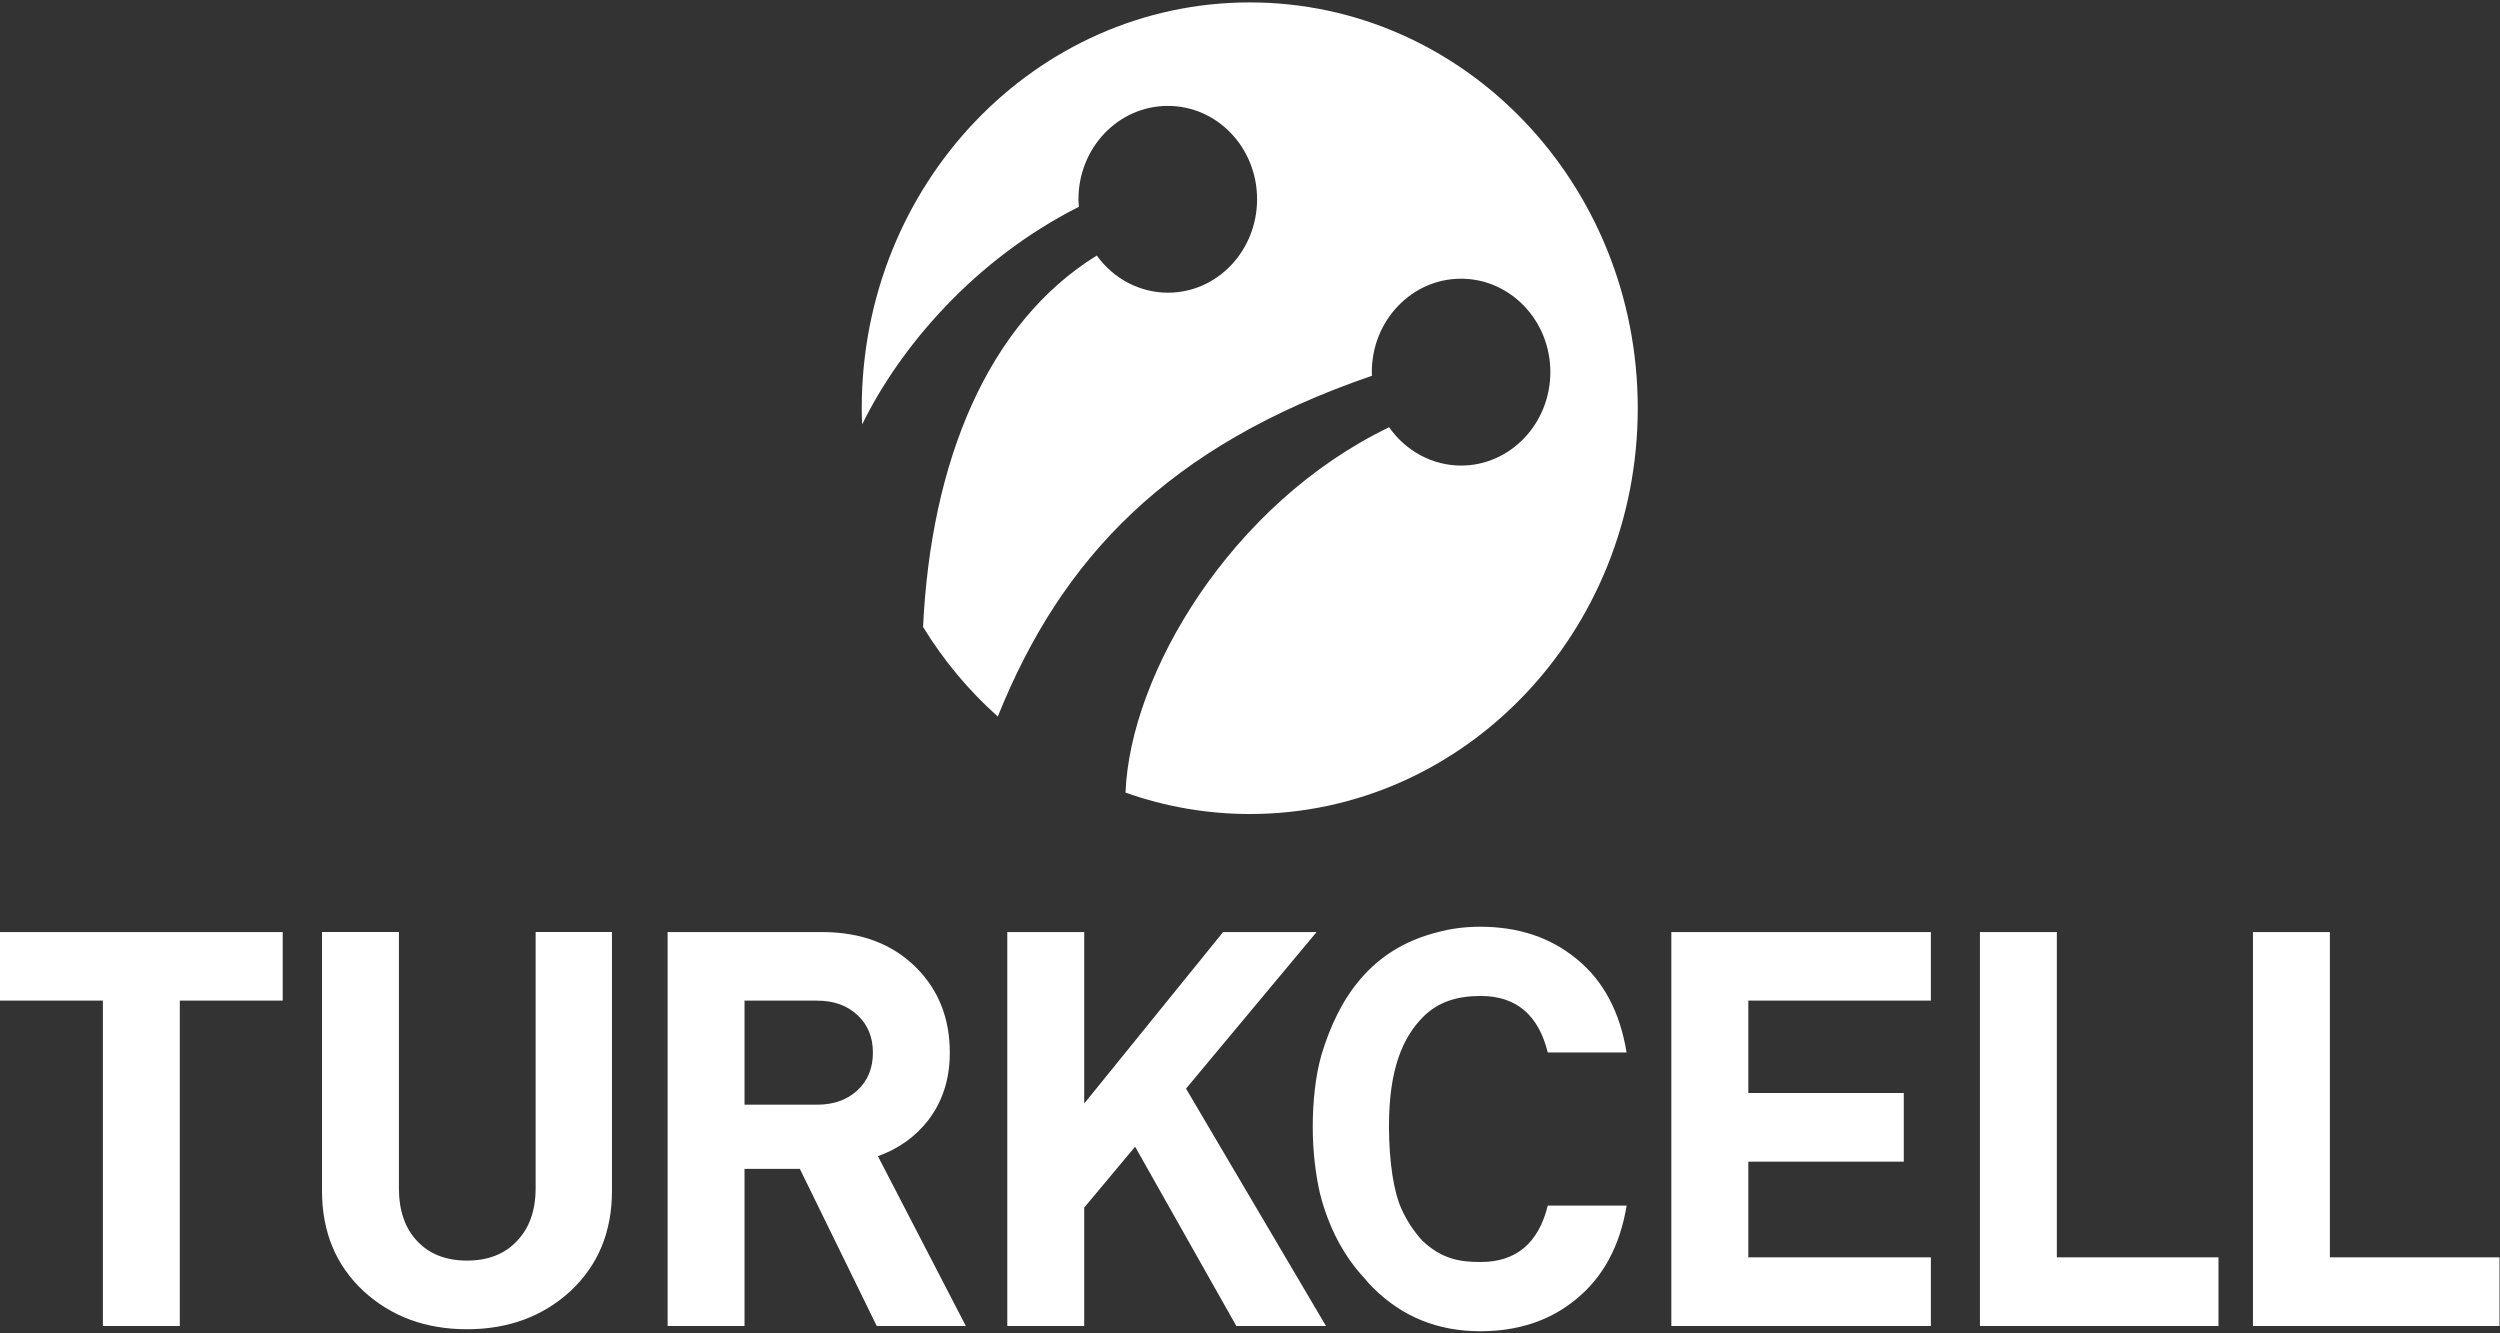
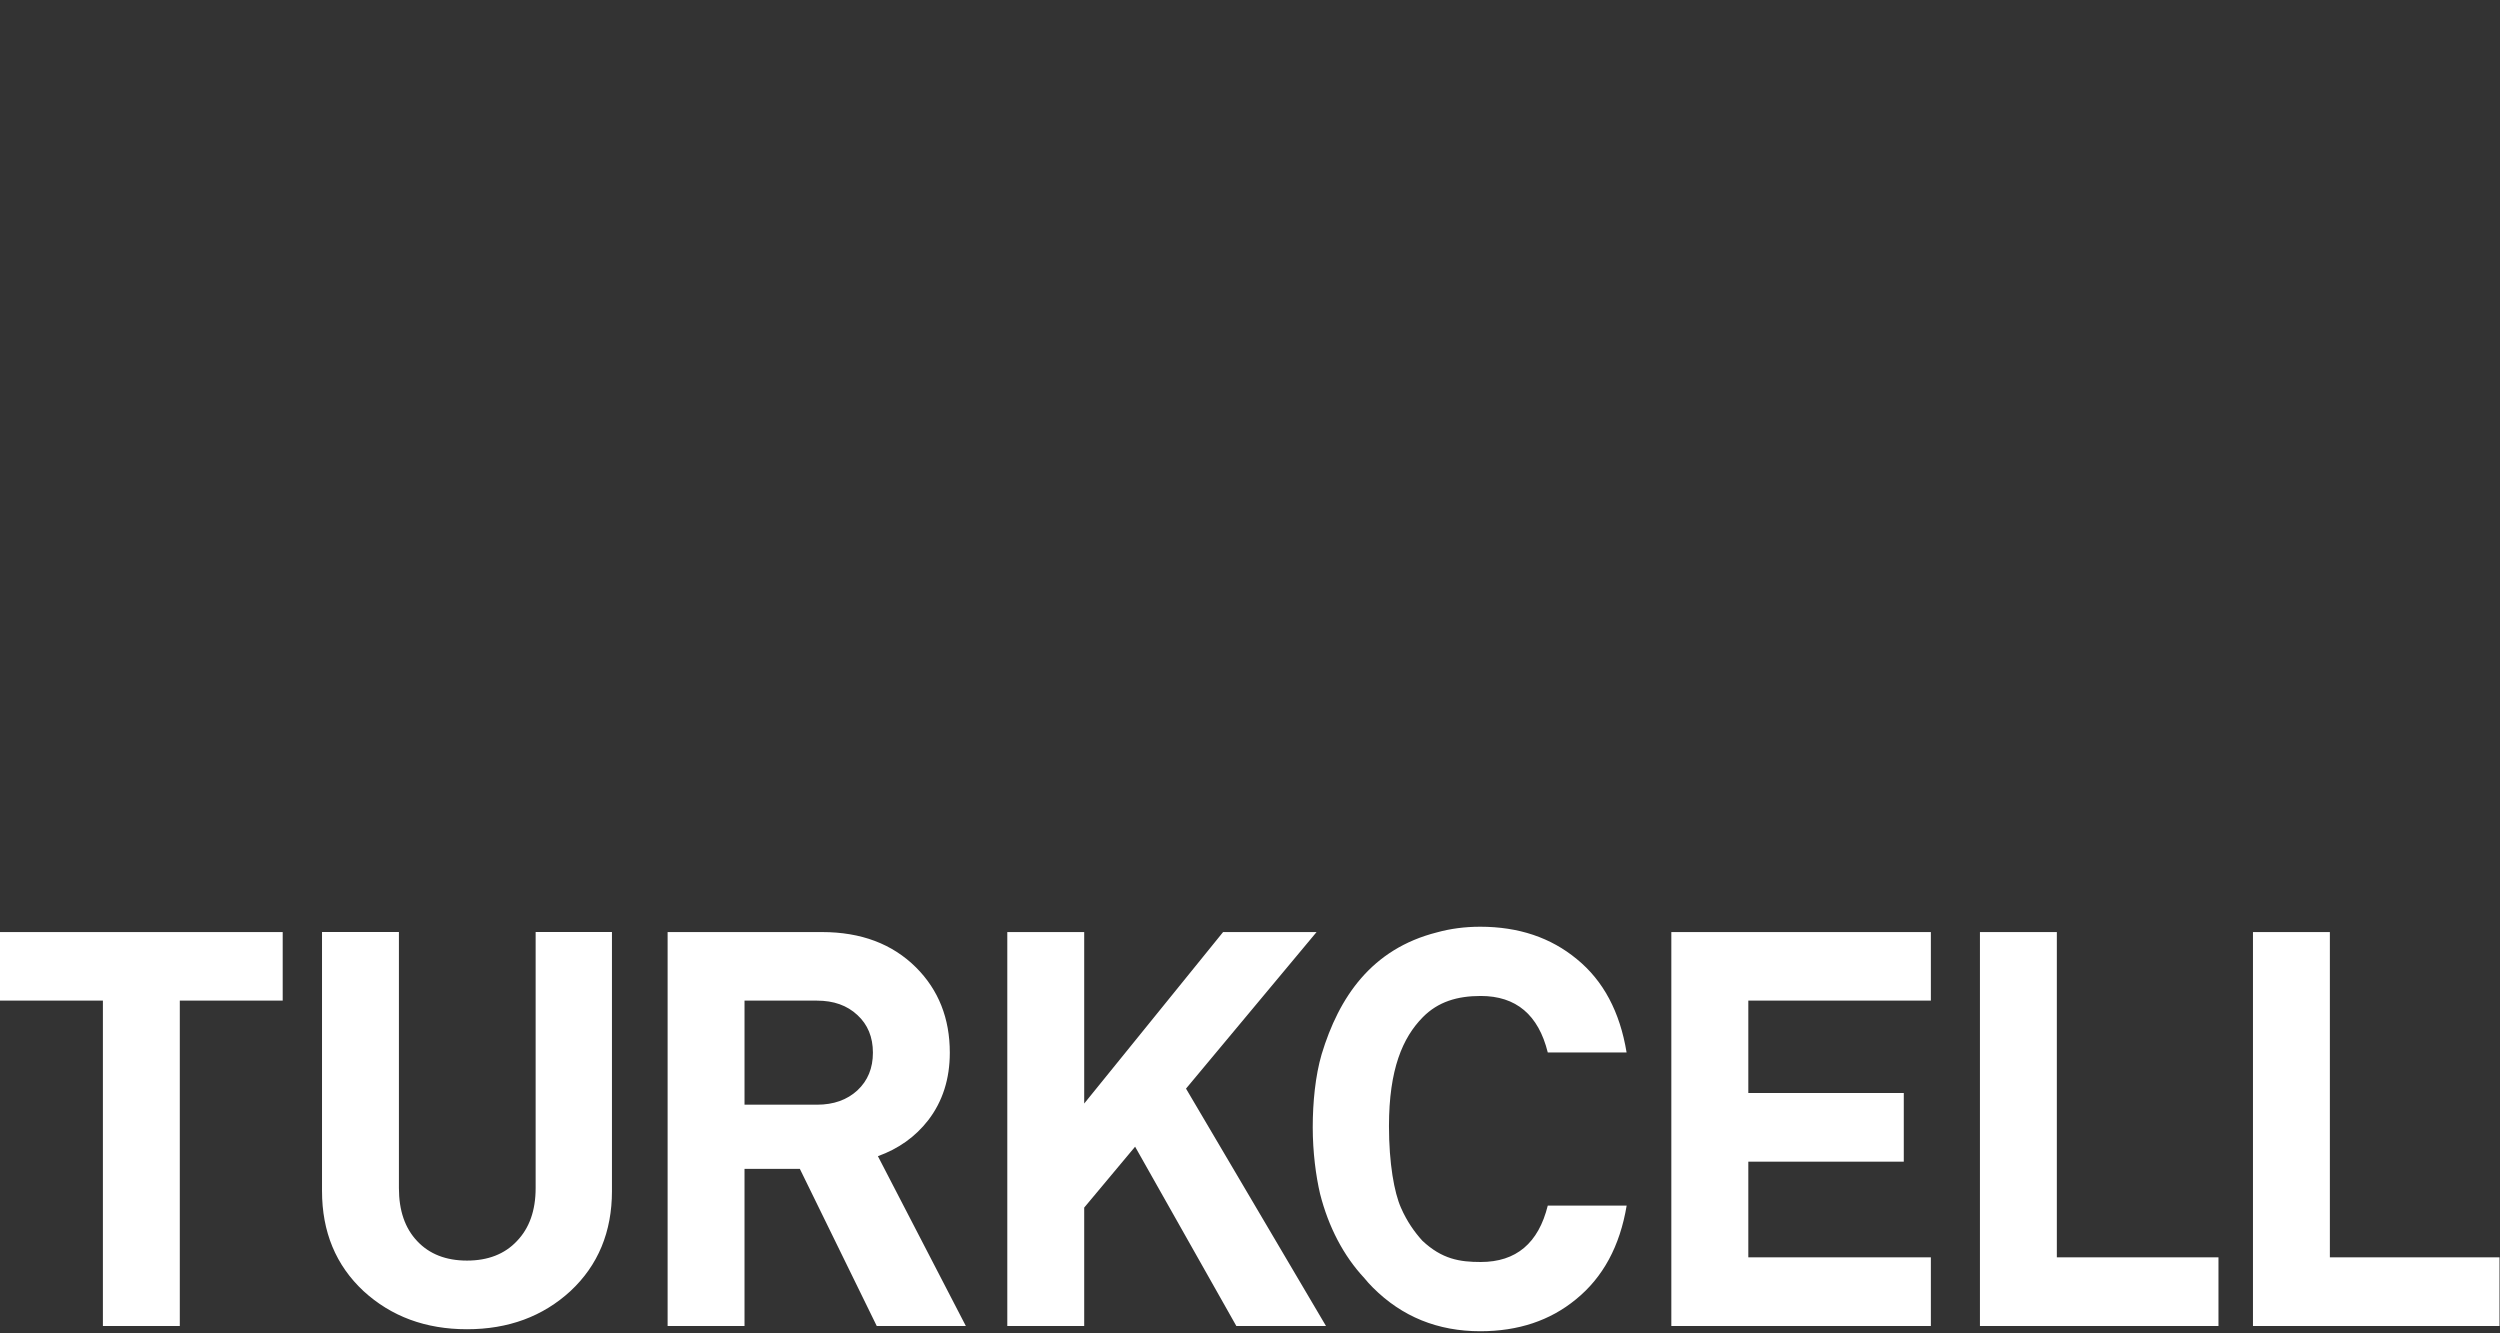
<svg xmlns="http://www.w3.org/2000/svg" id="Layer_3" version="1.1" viewBox="0 0 300.06 160">
  <rect x="0" y="0" width="300.06" height="160" fill="#333333" stroke="none" />
  <defs>
    <style>
      .st0, .st1 {
        fill: #fff;
      }

      .st1 {
        fill-rule: evenodd;
      }
    </style>
  </defs>
-   <path class="st1" d="M111.55,74.91" />
  <path class="st1" d="M300,159.15h-29.59v-47.28h9.23v39.04h20.36M266.28,159.15h-28.64v-47.28h9.23v39.04h19.4v8.24ZM231.75,159.15h-31.15v-47.28h31.15v8.23h-21.91v11.09h18.66v8.24h-18.66v11.48h21.91v8.24ZM159.15,159.15h-10.76l-12.15-21.52-6.11,7.31v14.21h-9.23v-47.28h9.23v20.58l16.67-20.58h11.22l-15.67,18.79,16.8,28.49ZM104.77,126.34c0-1.86-.62-3.37-1.86-4.51-1.24-1.16-2.85-1.73-4.85-1.73h-8.7v12.49h8.7c2,0,3.61-.58,4.85-1.72,1.24-1.16,1.86-2.66,1.86-4.52ZM115.92,159.15h-10.69l-9.23-18.86h-6.64v18.86h-9.23v-47.28h18.53c4.69,0,8.45,1.42,11.29,4.25,2.7,2.7,4.05,6.11,4.05,10.23,0,3.14-.86,5.85-2.59,8.1-1.55,2-3.57,3.43-6.04,4.32l10.56,20.39ZM73.45,142.94c0,4.92-1.66,8.92-4.98,12.02-3.32,3.05-7.46,4.58-12.42,4.58s-9.09-1.53-12.42-4.58c-3.32-3.1-4.98-7.1-4.98-12.02v-31.08h9.23v30.74c0,2.71.73,4.82,2.2,6.37,1.46,1.55,3.45,2.33,5.97,2.33s4.52-.78,5.98-2.33c1.5-1.55,2.26-3.67,2.26-6.37v-30.74h9.16v31.08ZM33.93,120.1h-12.35v39.05h-9.23v-39.05H0v-8.23h33.93v8.23ZM195.24,144.69c-.81,4.87-2.84,8.63-6.1,11.27-3.09,2.54-6.91,3.82-11.47,3.82-5.1,0-9.39-1.74-12.88-5.23-.37-.37-.72-.75-1.04-1.15-2.5-2.68-4.3-6.14-5.31-10.11-.5-2.13-.88-5-.88-7.99s.31-6.17,1.07-8.77c2.08-6.86,5.99-12.63,13.83-14.62,1.63-.45,3.36-.68,5.2-.68,4.61,0,8.47,1.3,11.6,3.89,3.18,2.59,5.17,6.33,5.97,11.2h-9.46c-1.12-4.52-3.8-6.78-8.05-6.78-2.82,0-5.12.7-6.94,2.54-2.42,2.45-4.07,6.24-4.07,13.08,0,4.47.63,7.98,1.44,9.8.72,1.65,1.63,2.92,2.56,3.95,2.37,2.23,4.51,2.56,7.01,2.56,4.25,0,6.93-2.25,8.05-6.77h9.46Z" />
-   <path class="st1" d="M111.55,74.91" />
-   <path class="st0" d="M149.99.29c-25.72,0-46.56,21.81-46.56,48.71,0,.64.02,1.29.05,1.94,4.49-9.18,13.38-19.74,26.01-26.12-.02-.29-.05-.6-.05-.9,0-6.2,4.8-11.21,10.73-11.21s10.71,5.01,10.71,11.2-4.78,11.22-10.69,11.22c-3.36,0-6.53-1.65-8.55-4.46-13.11,8.11-19.91,24.72-20.85,44.58,2.47,4.03,5.49,7.65,8.97,10.75,7.61-18.94,20.32-32.47,44.91-40.9,0-.15-.02-.29-.02-.44,0-6.19,4.8-11.21,10.71-11.21s10.72,5.02,10.72,11.2-4.79,11.22-10.7,11.23c-3.42,0-6.63-1.71-8.65-4.6-19,9.15-31.1,29.65-31.64,43.85,4.81,1.71,9.85,2.57,14.92,2.57,25.72,0,46.56-21.79,46.56-48.71S175.73.29,150,.29h0Z" />
</svg>